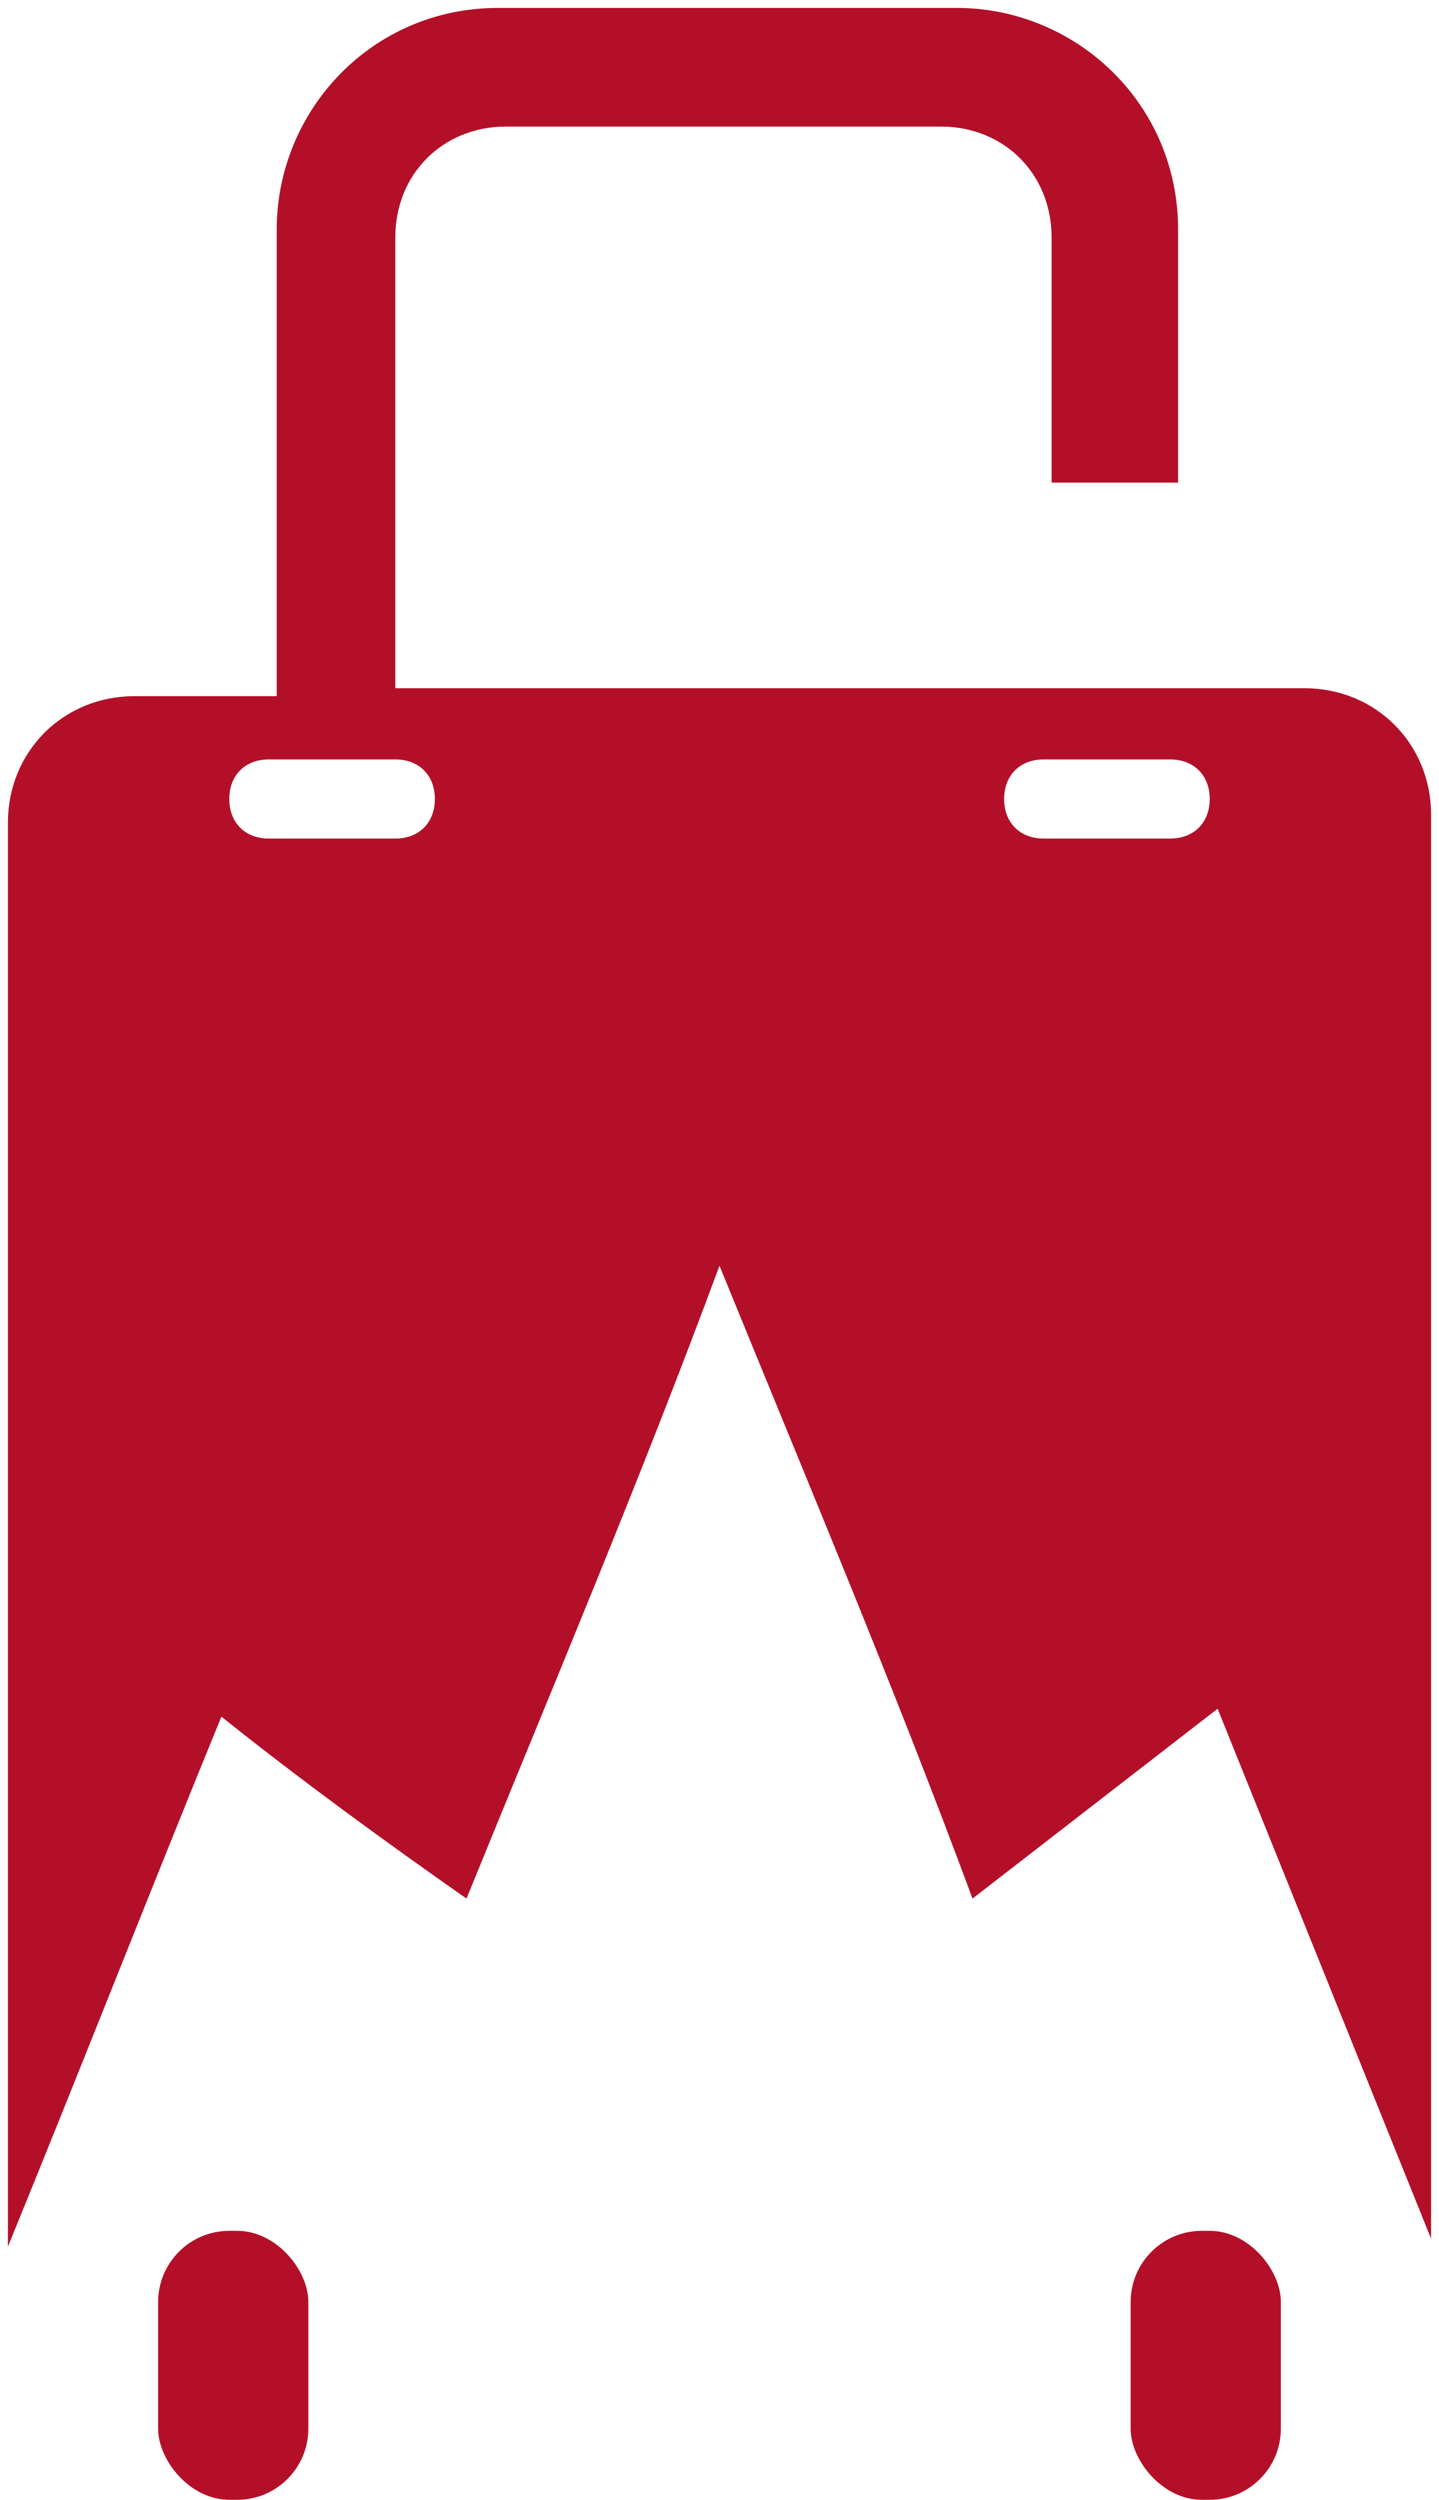
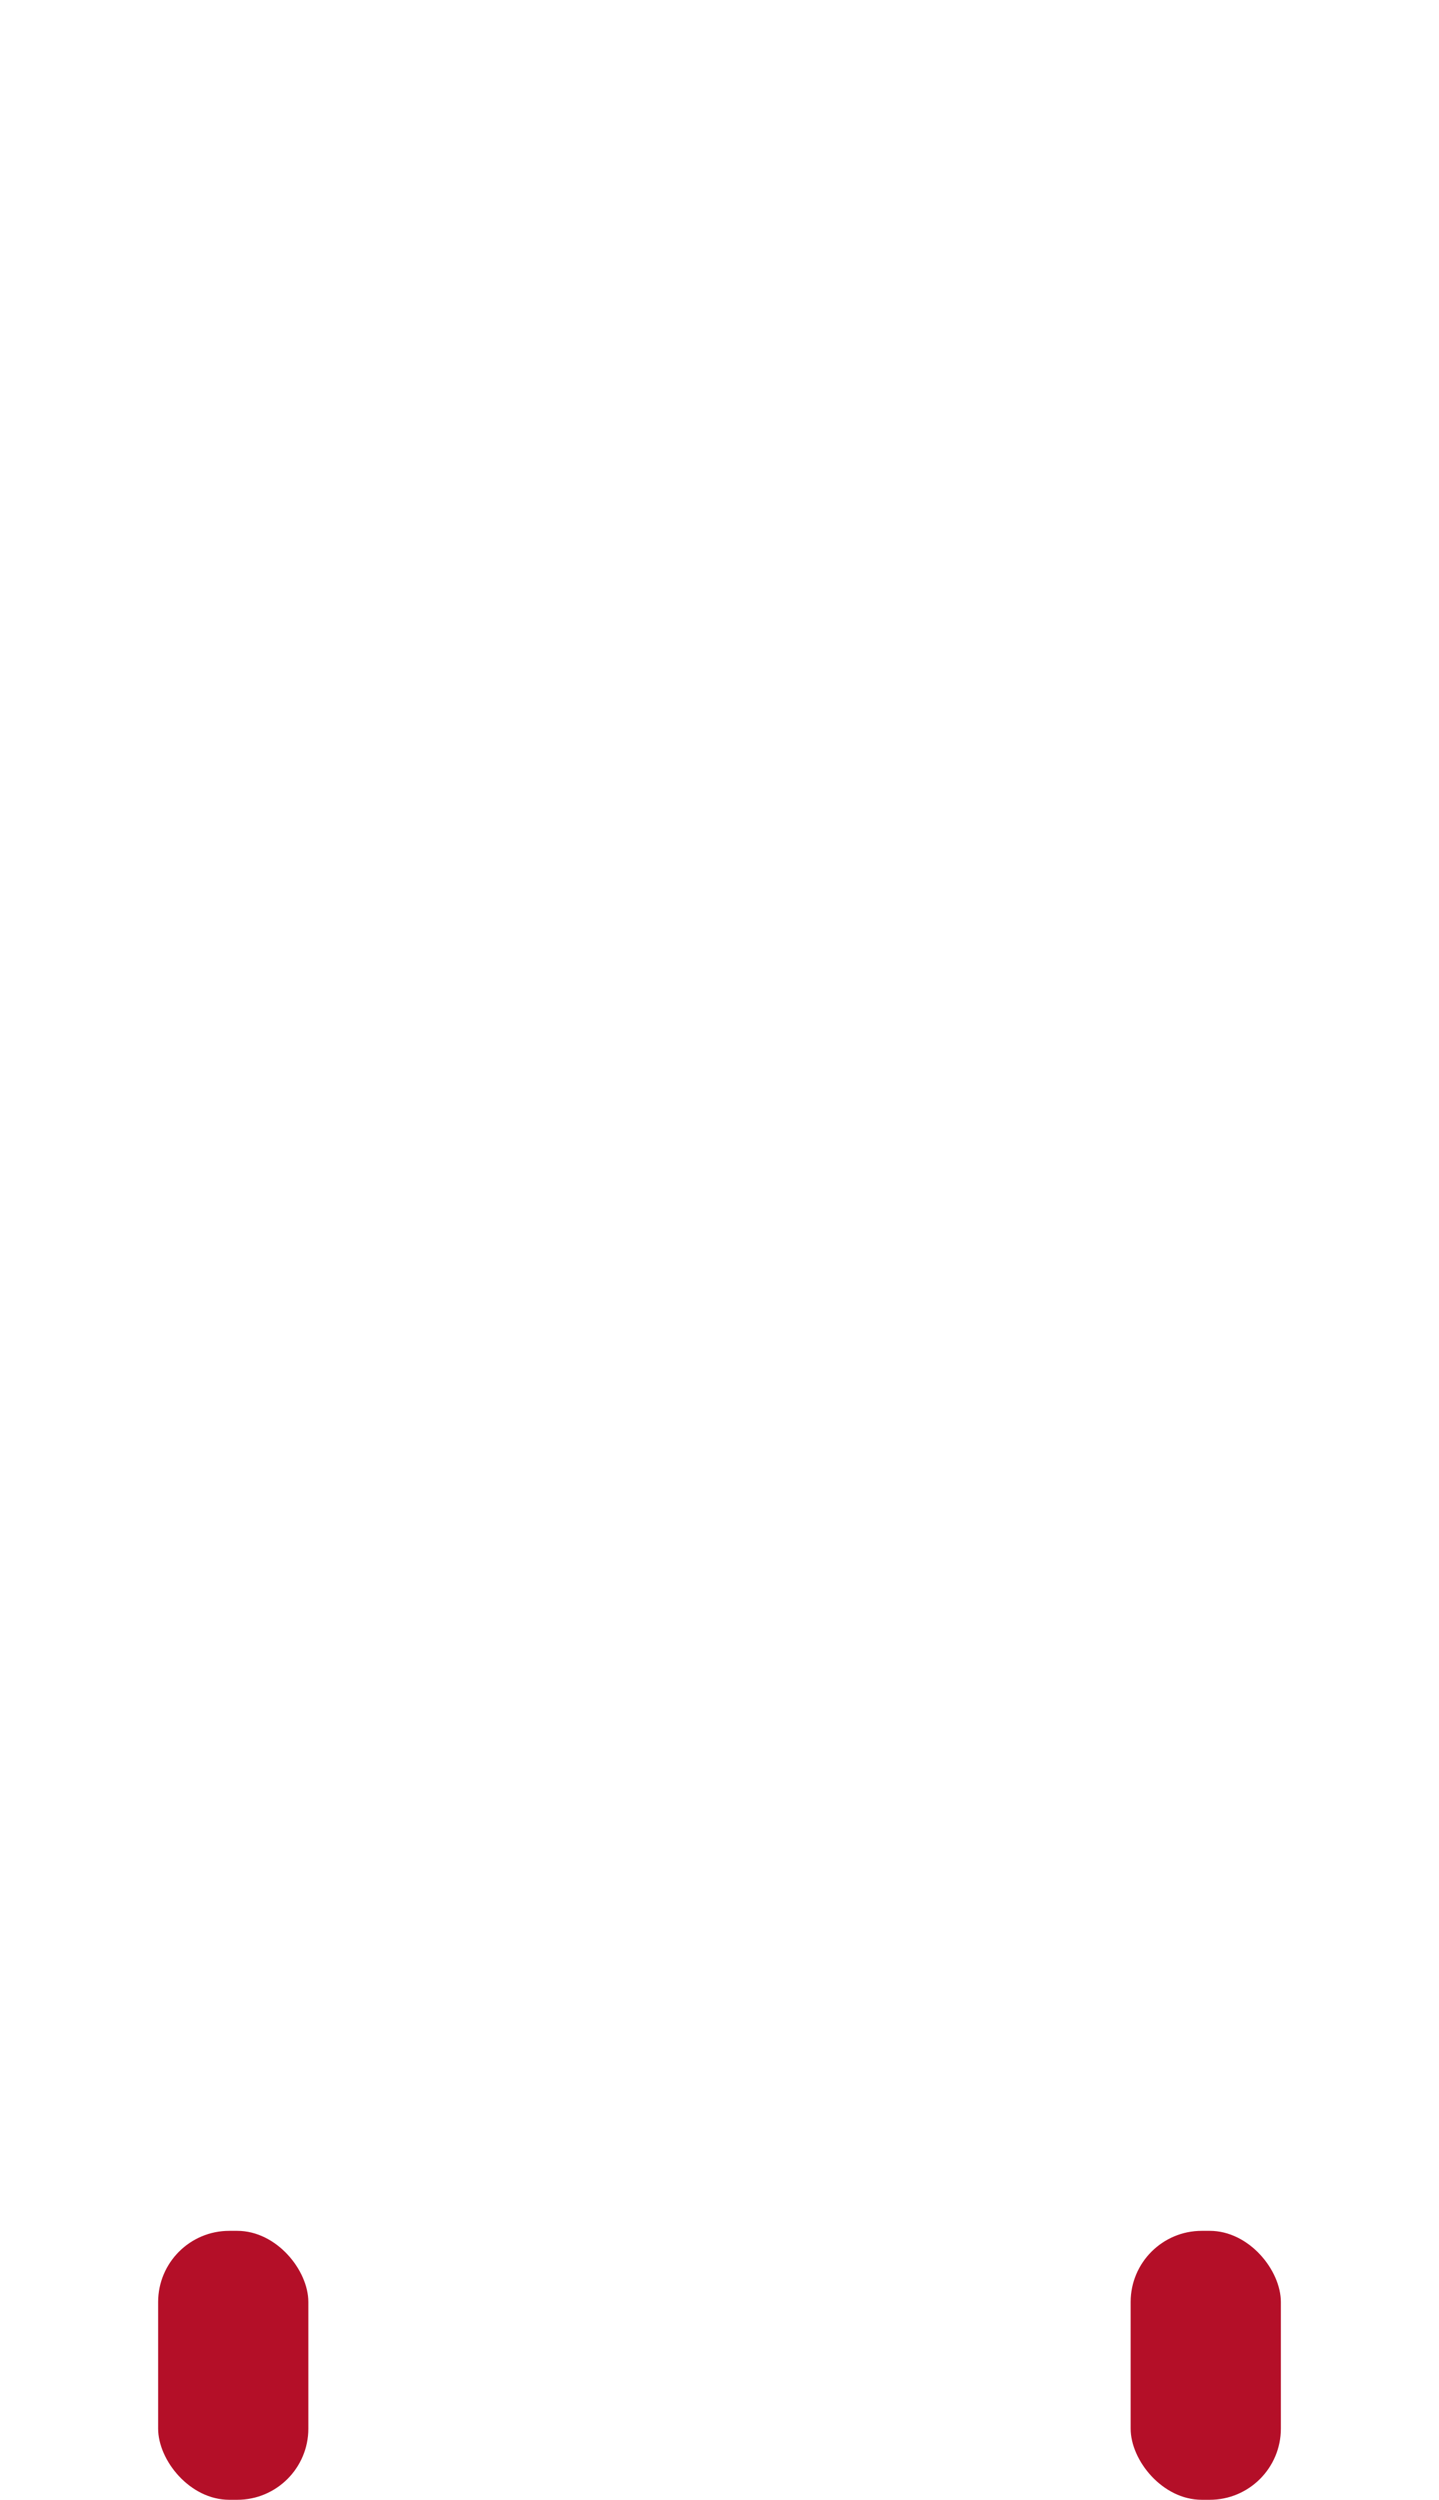
<svg xmlns="http://www.w3.org/2000/svg" id="Calque_1" data-name="Calque 1" width="18.2" height="31.6" version="1.1" viewBox="0 0 18.2 31.6">
  <defs>
    <style>
      .cls-1 {
        fill: #b40f28;
        stroke-width: 0px;
      }
    </style>
  </defs>
  <g>
    <rect class="cls-1" x="2" y="28.2" width="1.9" height="3.4" rx=".9" ry=".9" />
    <rect class="cls-1" x="14.3" y="28.2" width="1.9" height="3.4" rx=".9" ry=".9" />
  </g>
-   <path class="cls-1" d="M16.6,8.7H5V3c0-.8.6-1.4,1.4-1.4h5.5c.8,0,1.4.6,1.4,1.4v3.1h1.6v-3.2c0-1.6-1.3-2.8-2.8-2.8h-5.8c-1.6,0-2.8,1.3-2.8,2.8v5.9h-1.8c-.9,0-1.6.7-1.6,1.6v18c.9-2.2,1.8-4.5,2.7-6.7,1,.8,2.1,1.6,3.1,2.3,1.1-2.7,2.2-5.3,3.2-8,1.1,2.7,2.2,5.3,3.2,8l3.1-2.4,2.7,6.7V10.3c0-.9-.7-1.6-1.6-1.6ZM5,10.6h-1.6c-.3,0-.5-.2-.5-.5s.2-.5.5-.5h1.6c.3,0,.5.2.5.5s-.2.5-.5.5ZM14.8,10.6h-1.6c-.3,0-.5-.2-.5-.5s.2-.5.5-.5h1.6c.3,0,.5.2.5.5s-.2.5-.5.5Z" />
</svg>